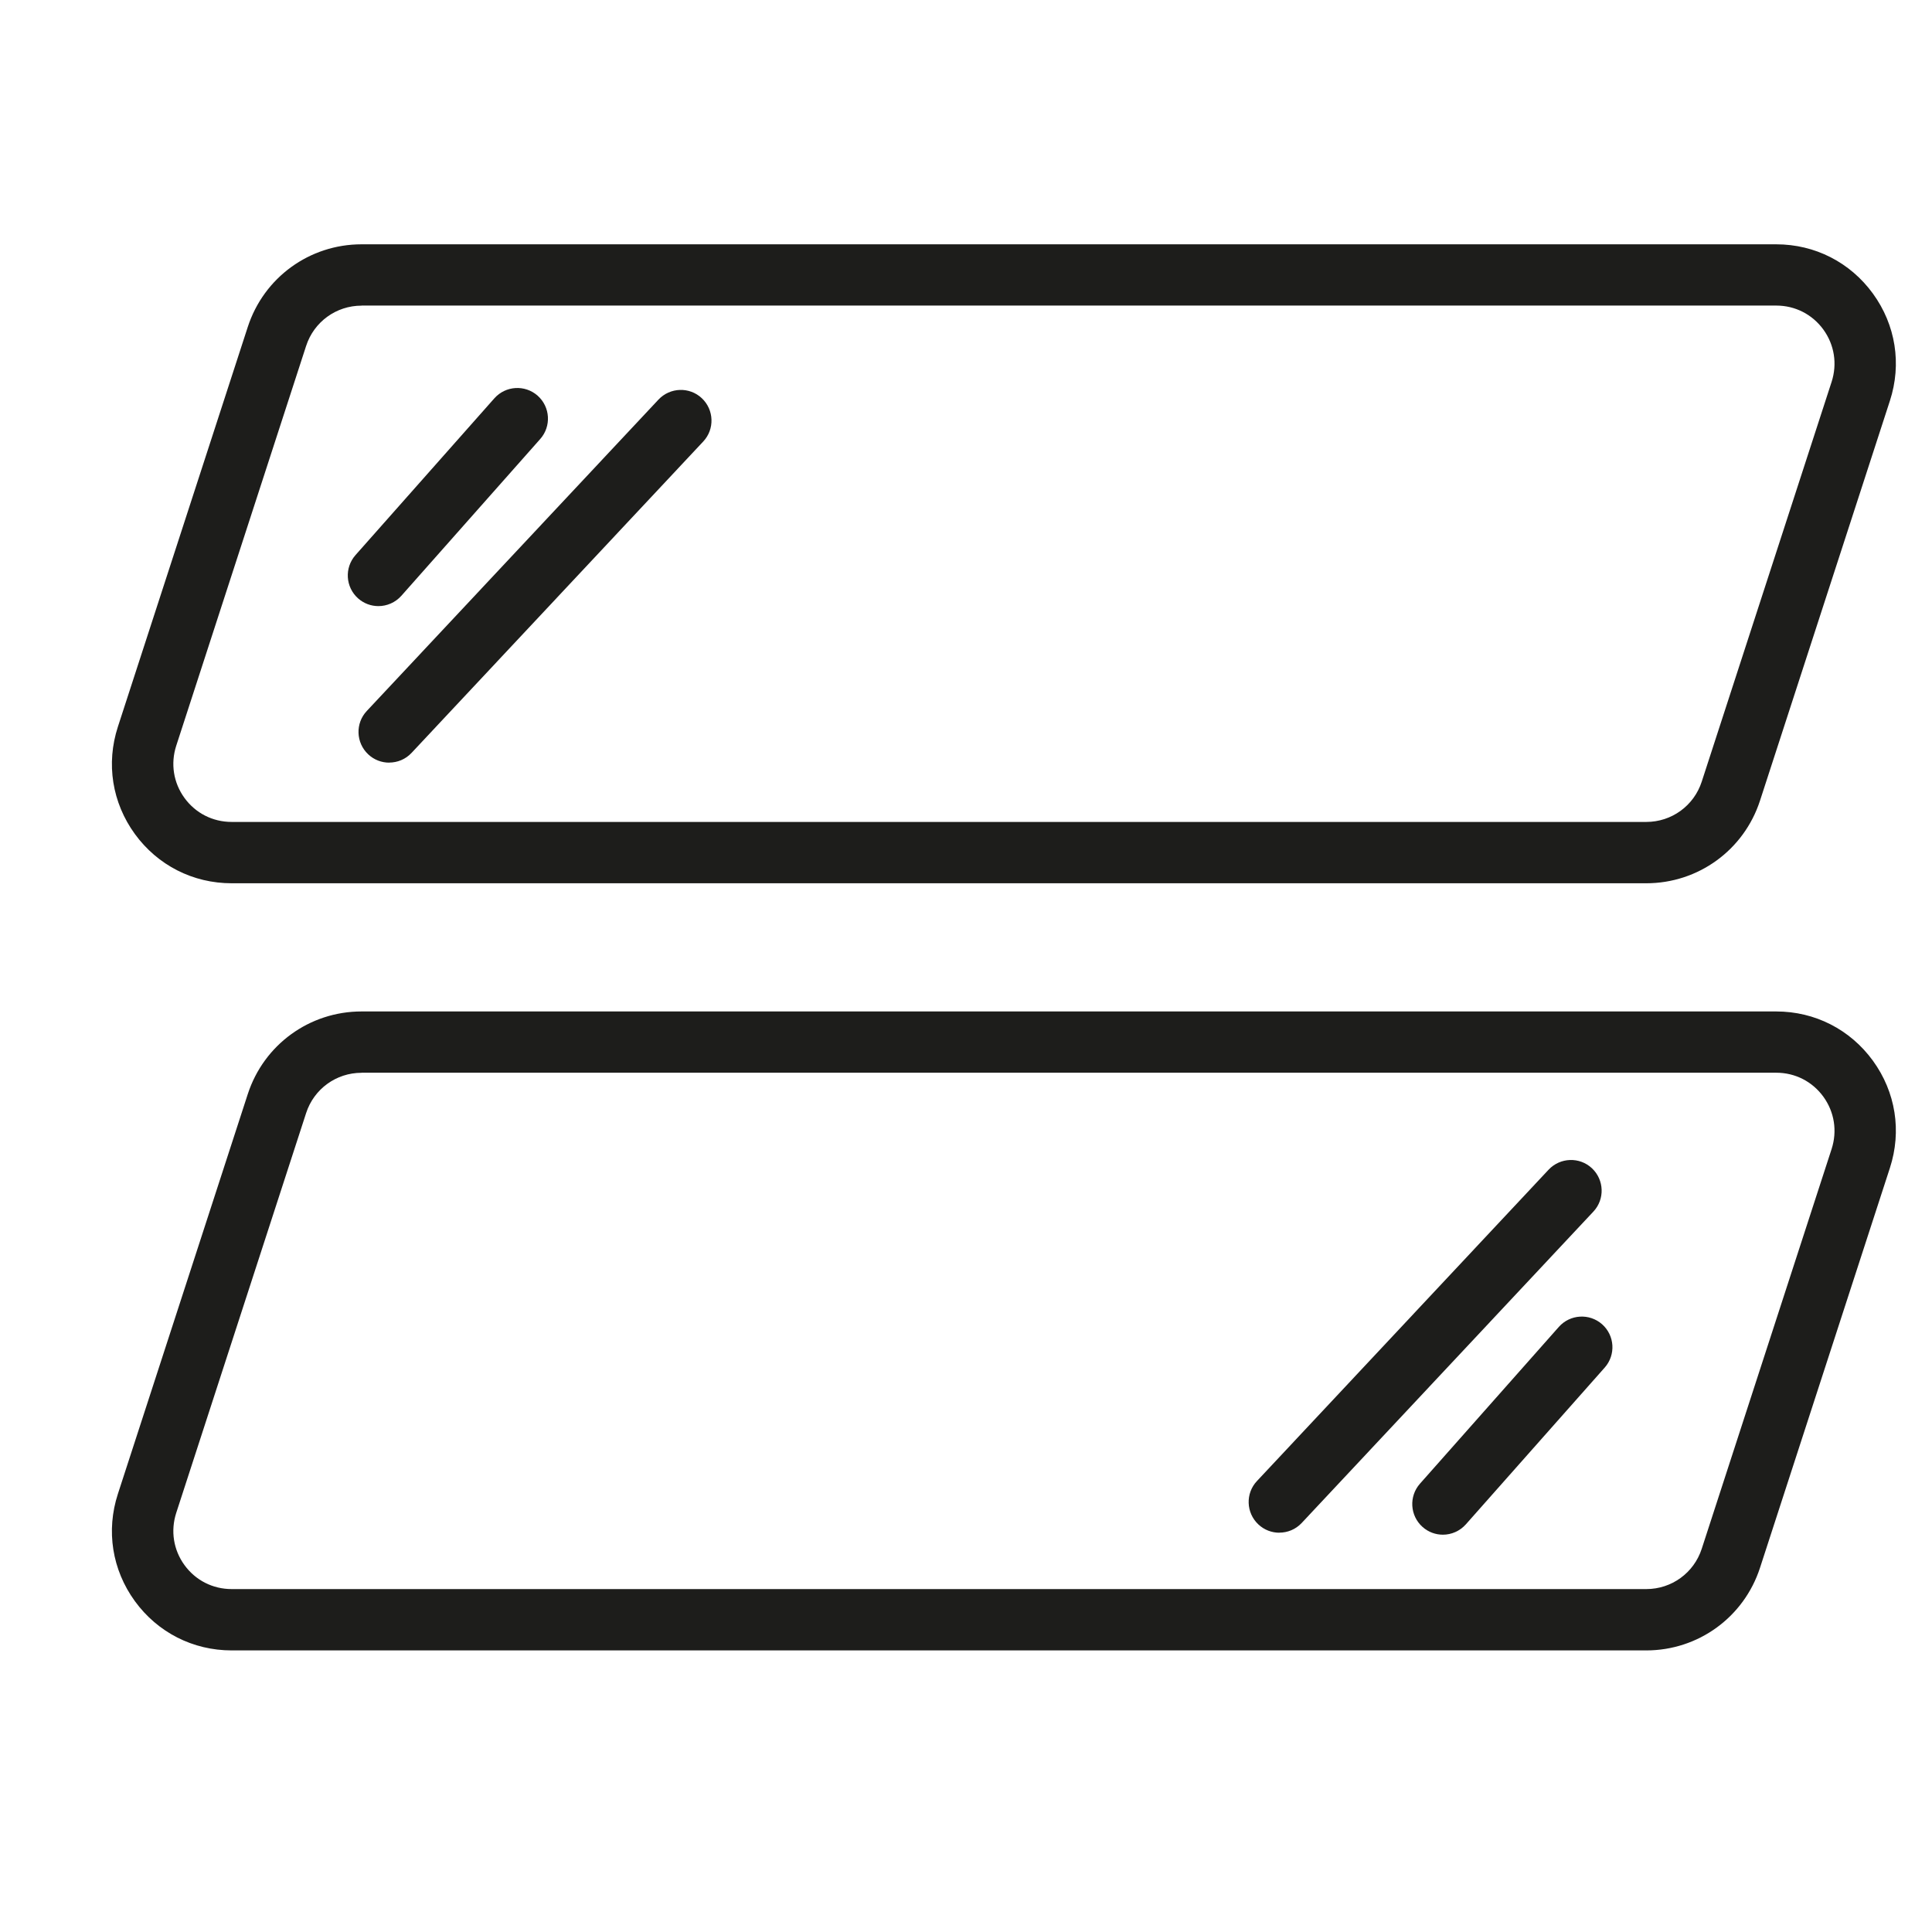
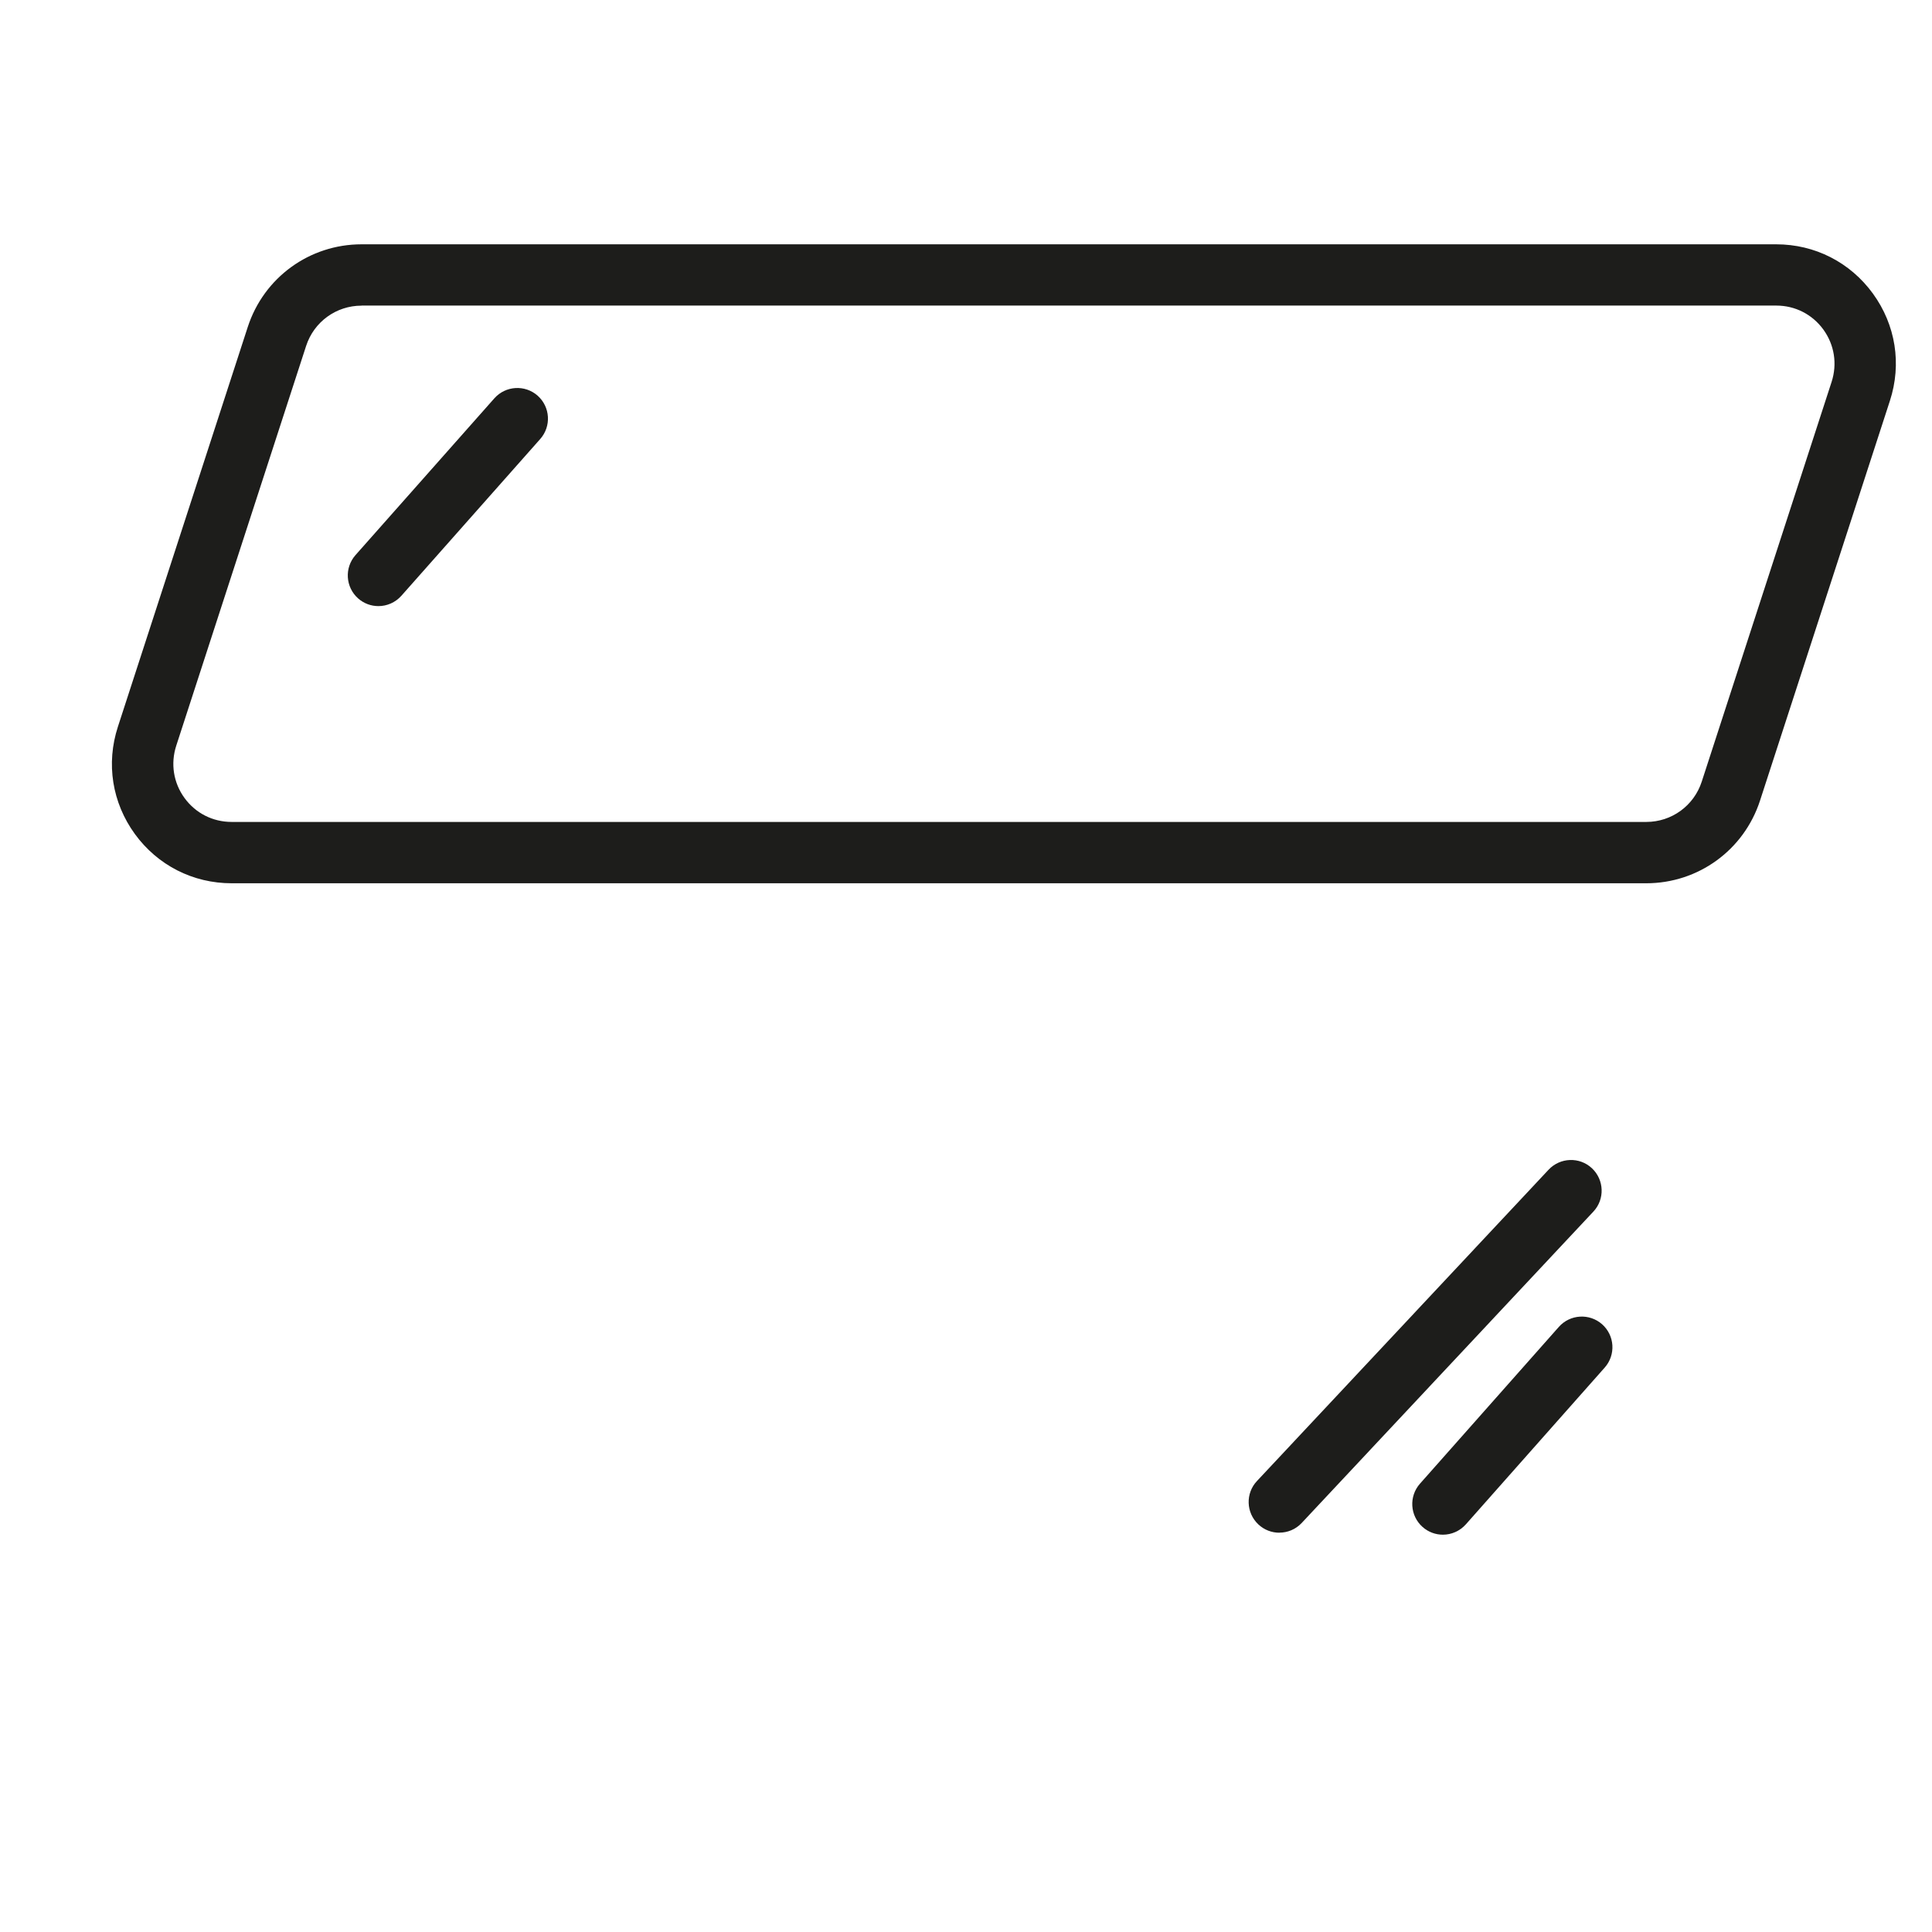
<svg xmlns="http://www.w3.org/2000/svg" id="a" viewBox="0 0 283.5 283.5">
  <defs>
    <style>.cls-1{fill:#1d1d1b;}</style>
  </defs>
-   <path class="cls-1" d="M241.58,242.18H33.99c-5.68,0-10.86-2.64-14.2-7.23-3.34-4.6-4.25-10.33-2.49-15.74l19.06-58.67c2.36-7.25,9.06-12.12,16.69-12.12h207.59c5.68,0,10.85,2.64,14.19,7.23,3.34,4.6,4.25,10.33,2.49,15.74l-19.06,58.67c-2.36,7.25-9.06,12.12-16.69,12.12ZM53.05,157.42c-3.71,0-6.98,2.37-8.13,5.91l-19.06,58.67c-.85,2.63-.41,5.43,1.21,7.66,1.63,2.24,4.15,3.52,6.92,3.52h207.59c3.71,0,6.98-2.37,8.13-5.91l19.06-58.67c.85-2.63.41-5.43-1.21-7.67-1.63-2.24-4.15-3.52-6.91-3.52H53.05Z" />
  <path class="cls-1" d="M211.73,225.2c-1.06,0-2.12-.37-2.98-1.13-1.86-1.65-2.03-4.49-.39-6.35l20.38-23.01c1.65-1.86,4.49-2.03,6.35-.39,1.86,1.65,2.03,4.49.39,6.35l-20.38,23.01c-.89,1-2.13,1.52-3.37,1.52Z" />
  <path class="cls-1" d="M187.73,224.91c-1.1,0-2.21-.4-3.08-1.22-1.81-1.7-1.91-4.55-.21-6.36l42.8-45.69c1.7-1.81,4.55-1.91,6.36-.21,1.81,1.7,1.91,4.55.21,6.36l-42.8,45.69c-.89.95-2.08,1.42-3.29,1.42Z" />
  <path class="cls-1" d="M241.58,129.61H33.99c-5.68,0-10.86-2.64-14.2-7.23-3.34-4.6-4.25-10.33-2.49-15.74l19.06-58.67c2.36-7.25,9.06-12.12,16.69-12.12h207.59c5.68,0,10.85,2.64,14.19,7.23,3.34,4.6,4.25,10.33,2.49,15.74l-19.06,58.67c-2.36,7.25-9.06,12.12-16.69,12.12ZM53.05,44.85c-3.71,0-6.98,2.37-8.13,5.91l-19.06,58.67c-.85,2.63-.41,5.43,1.21,7.66,1.63,2.24,4.15,3.52,6.92,3.52h207.59c3.71,0,6.98-2.37,8.13-5.91l19.06-58.67c.85-2.63.41-5.43-1.21-7.67-1.63-2.24-4.15-3.52-6.91-3.52H53.05Z" />
  <path class="cls-1" d="M55.53,88.94c-1.06,0-2.12-.37-2.98-1.13-1.86-1.65-2.03-4.49-.39-6.35l20.38-23.01c1.65-1.86,4.49-2.03,6.35-.39,1.86,1.65,2.03,4.49.39,6.35l-20.38,23.01c-.89,1-2.13,1.52-3.37,1.52Z" />
-   <path class="cls-1" d="M57.11,111.91c-1.1,0-2.21-.4-3.08-1.22-1.81-1.7-1.91-4.55-.21-6.36l42.8-45.69c1.7-1.81,4.55-1.91,6.36-.21,1.81,1.7,1.91,4.55.21,6.36l-42.8,45.69c-.89.95-2.08,1.42-3.29,1.42Z" />
</svg>